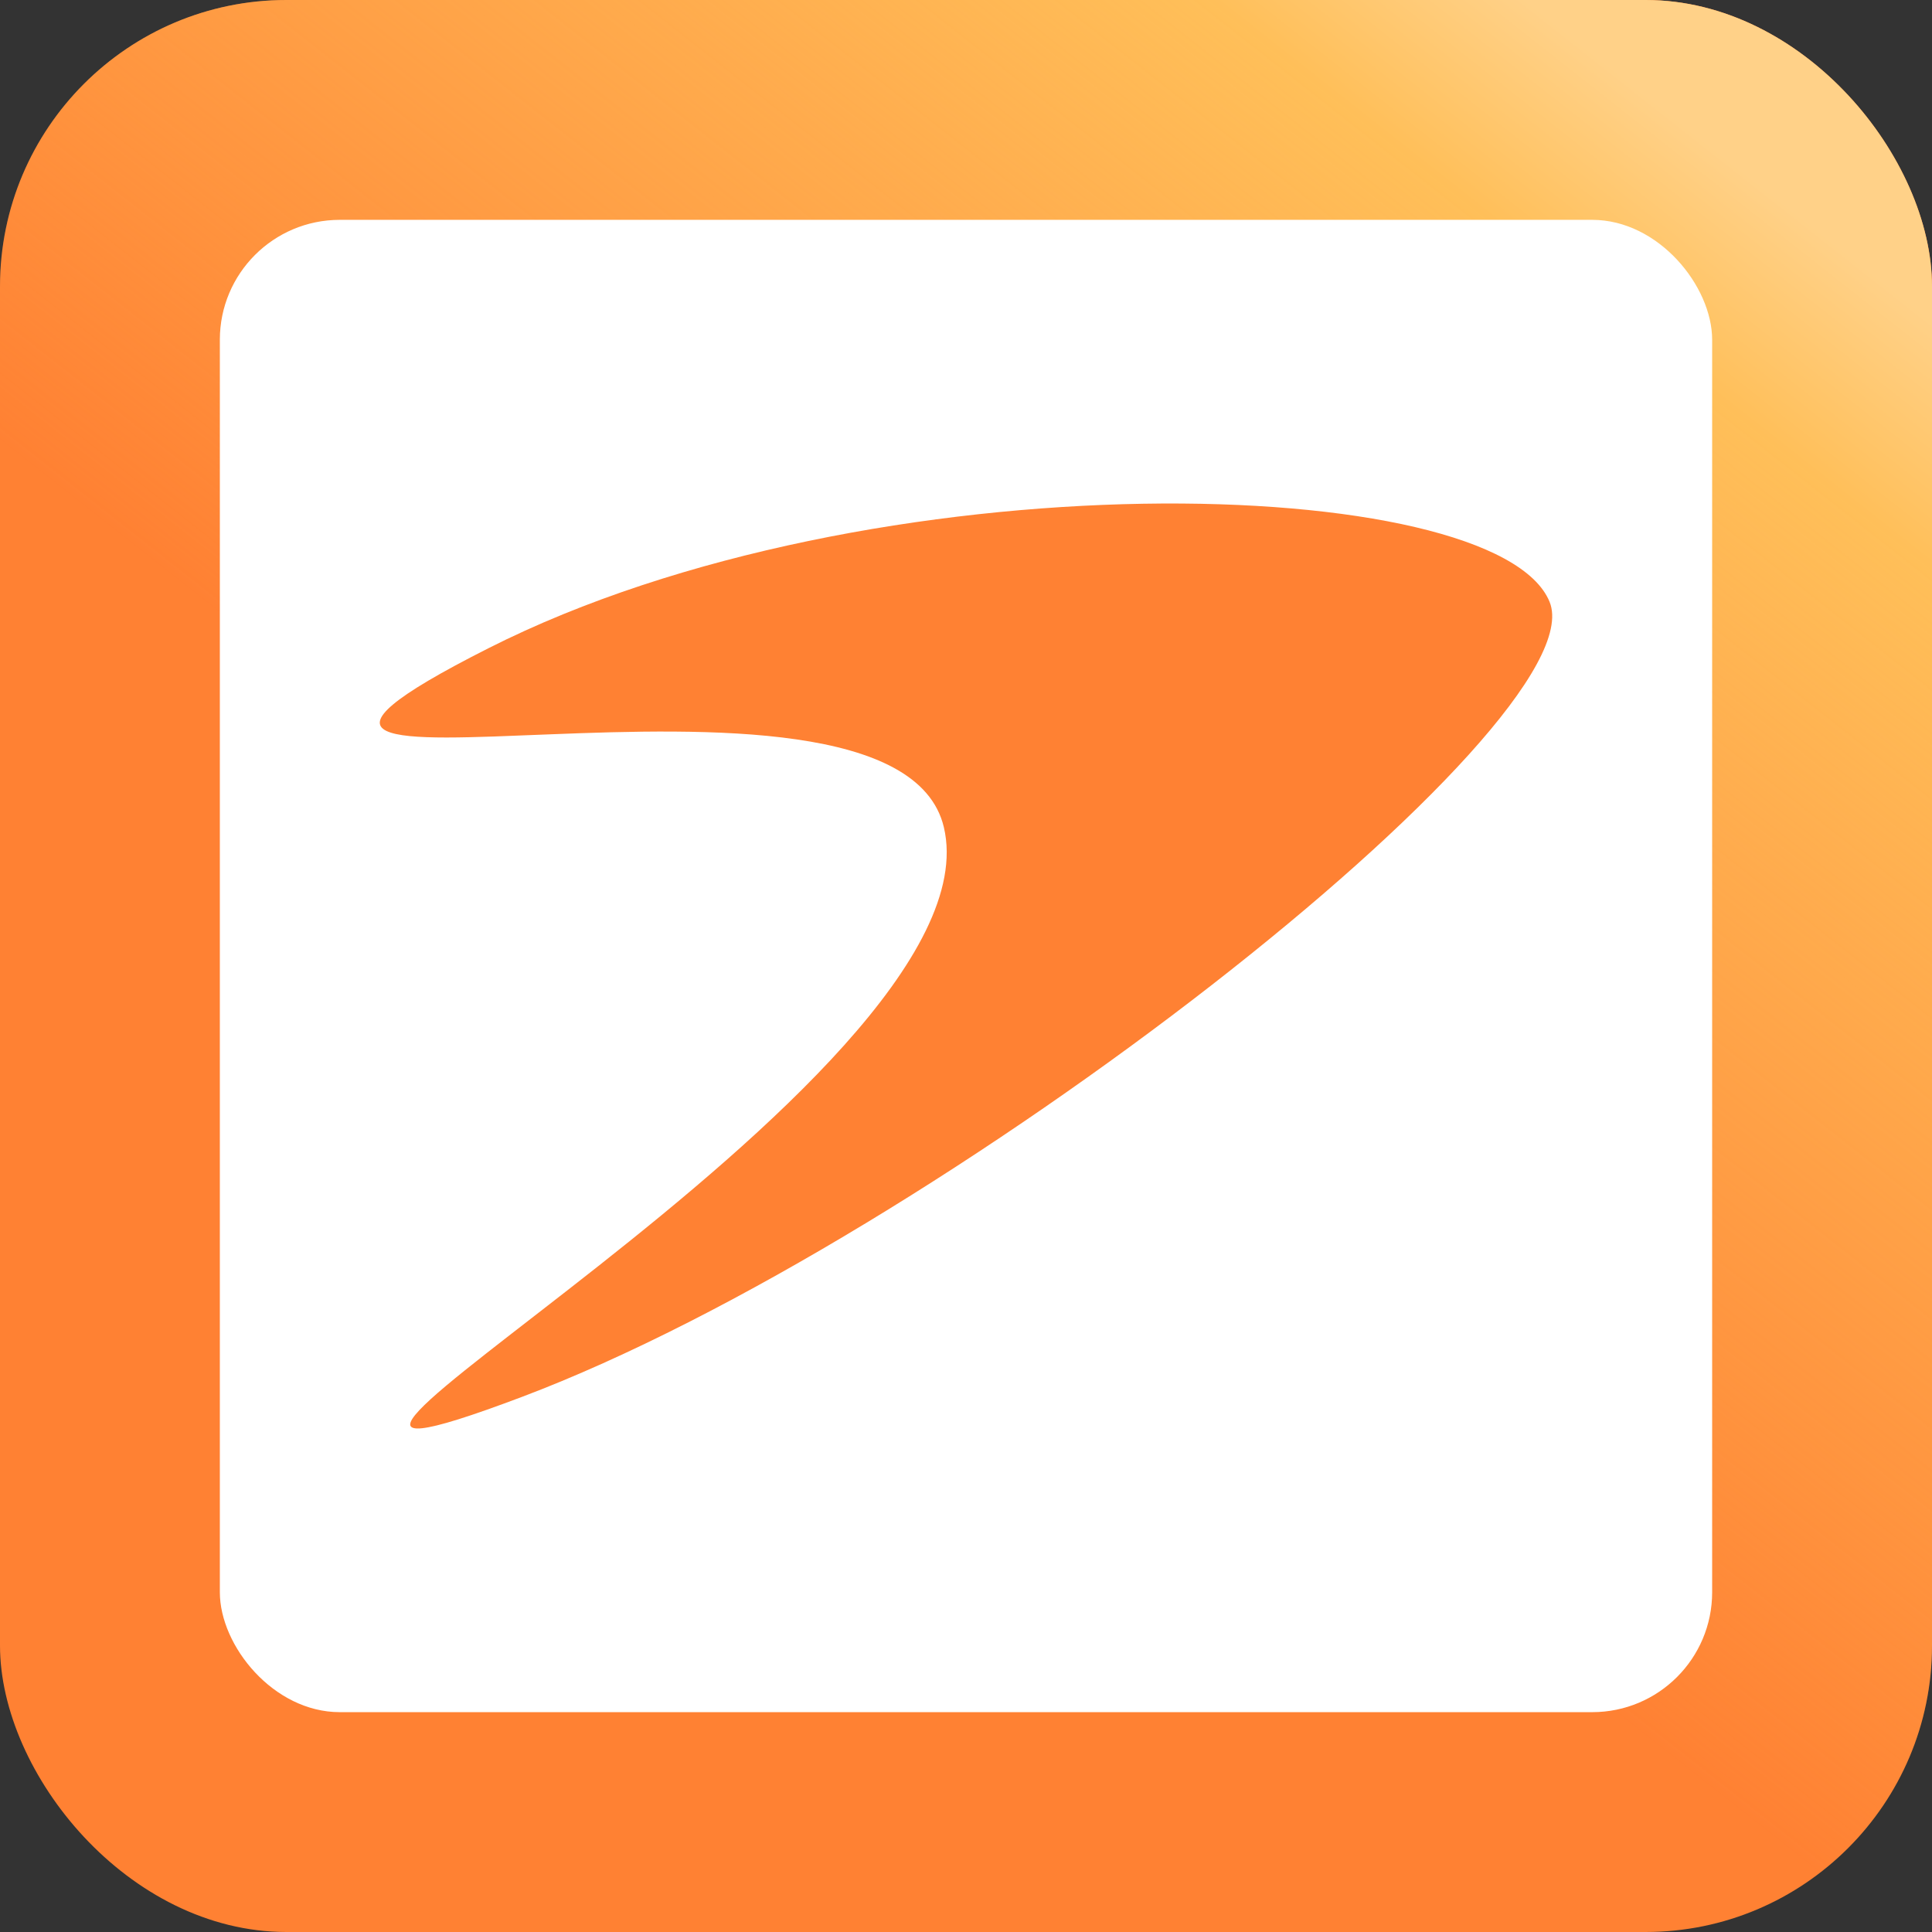
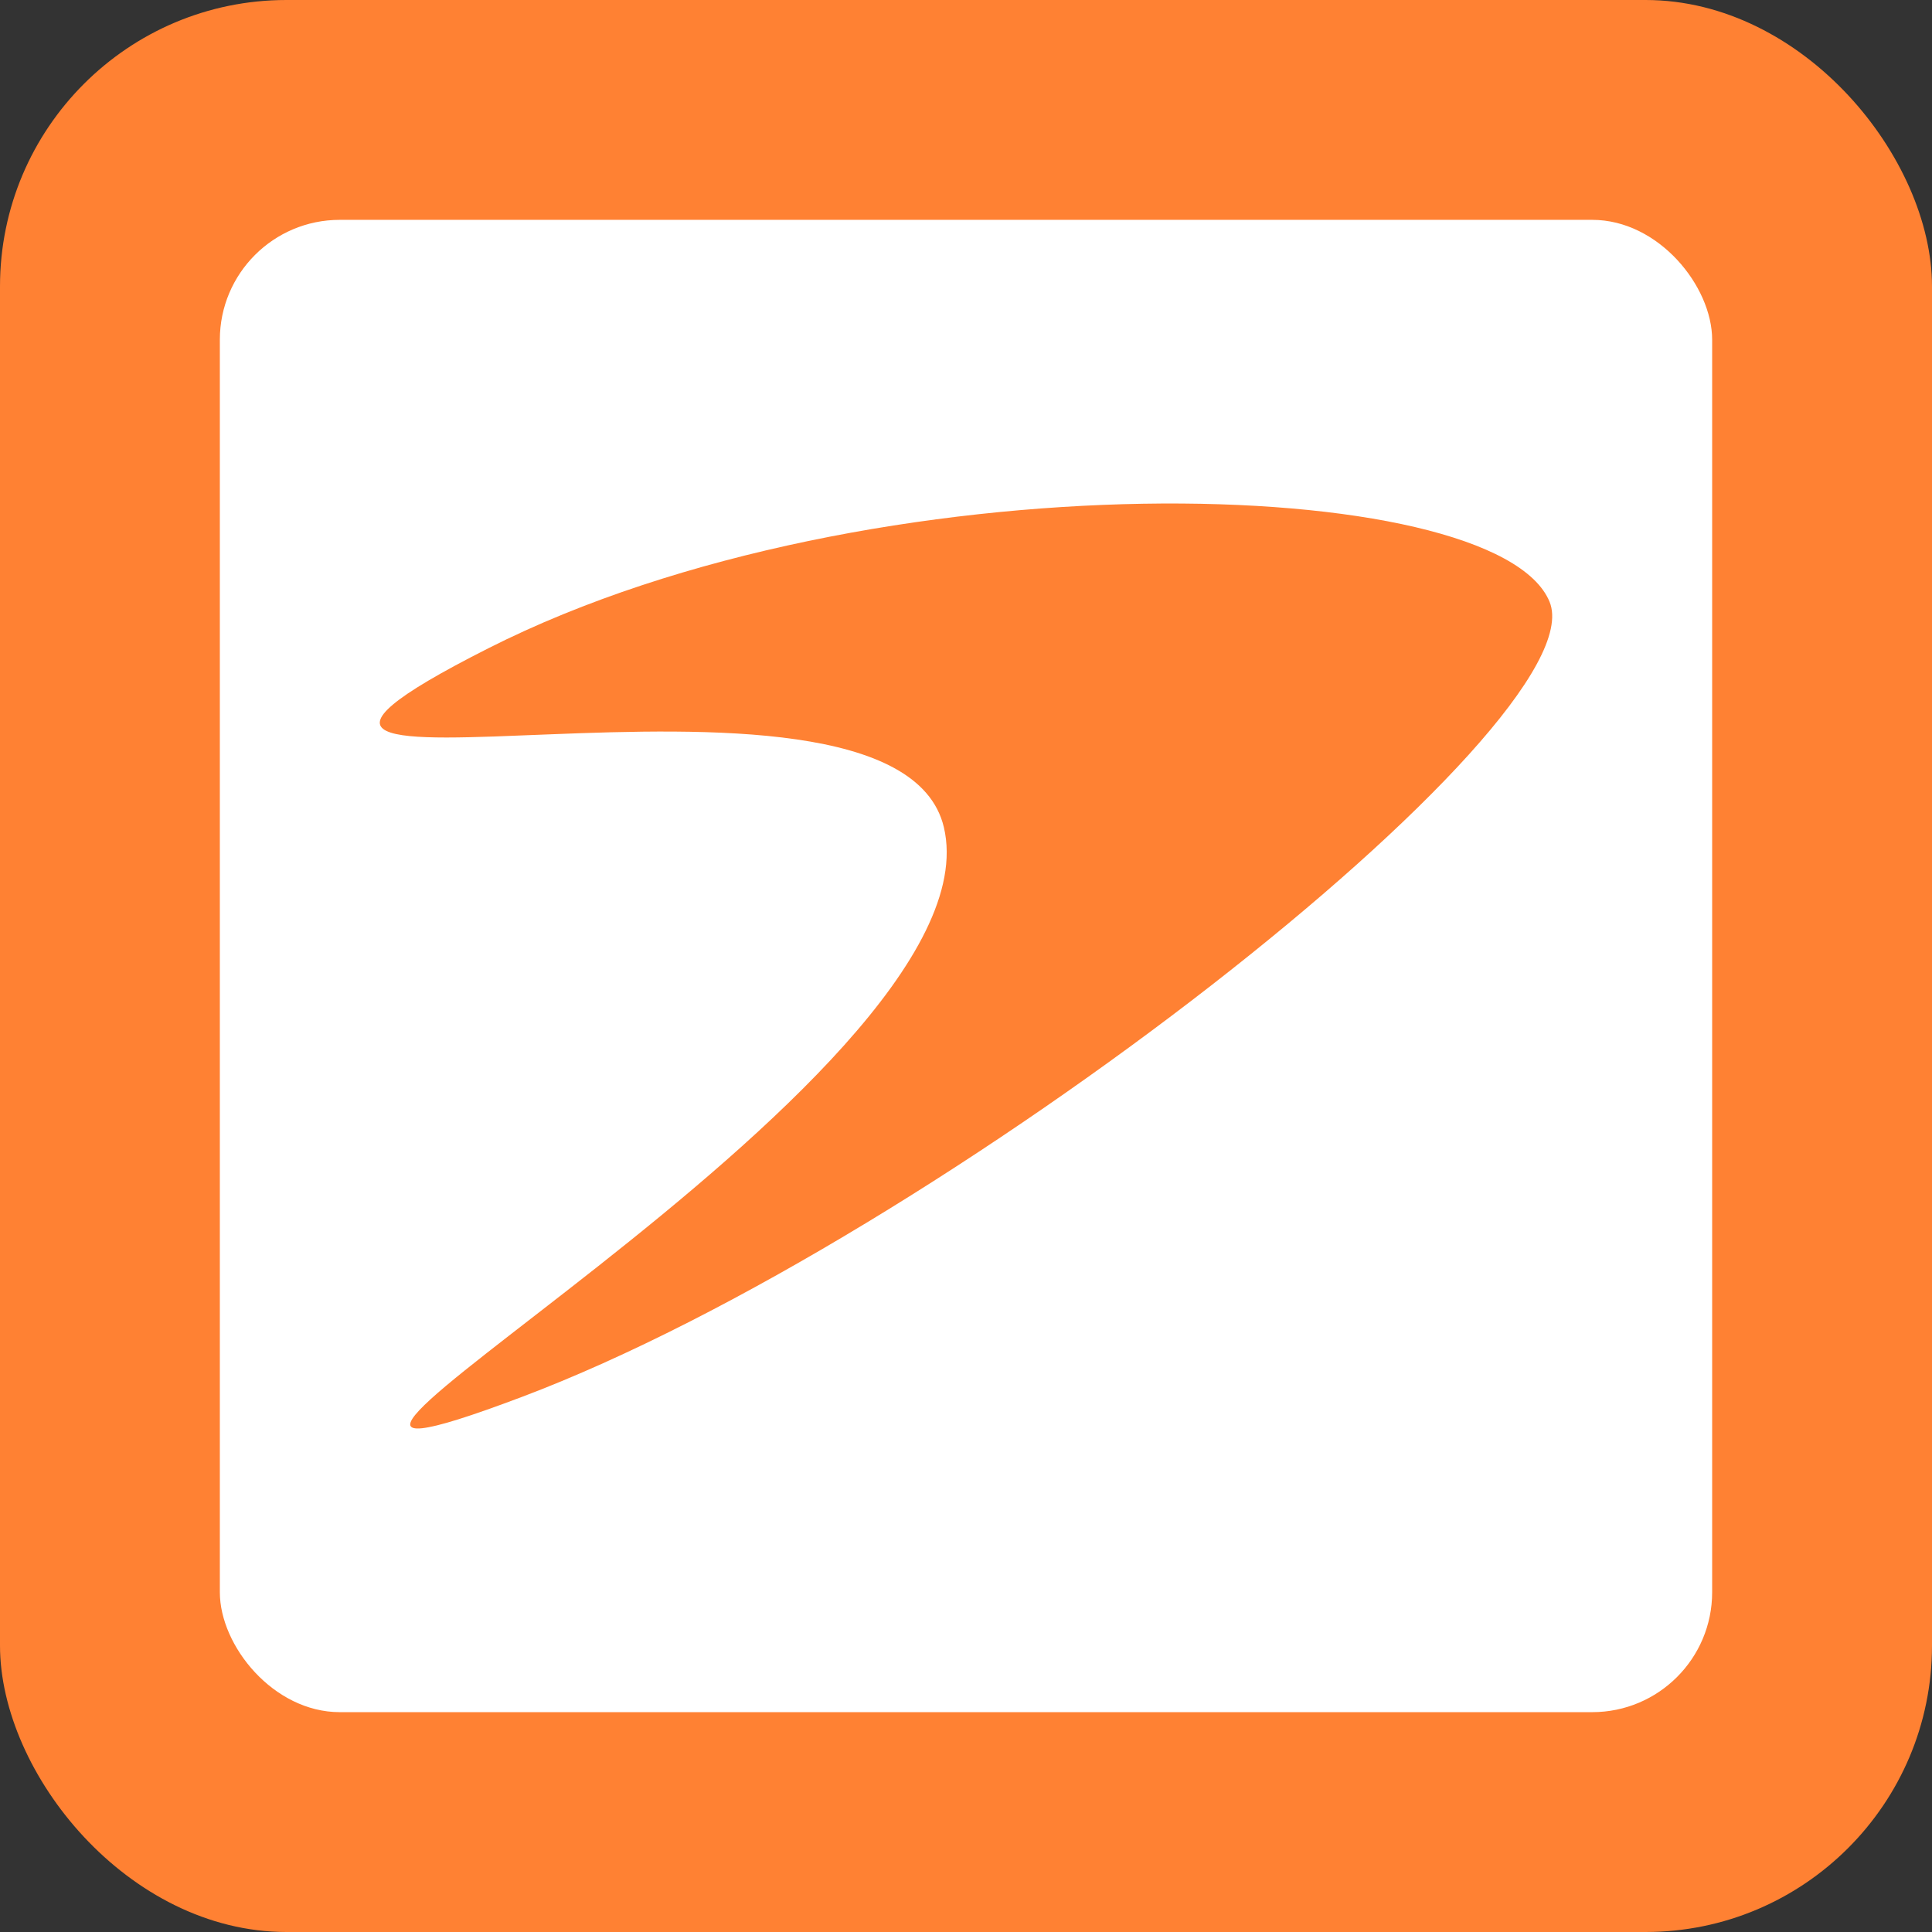
<svg xmlns="http://www.w3.org/2000/svg" width="422" height="422" viewBox="0 0 422 422" fill="none">
  <rect x="0" y="0" width="422" height="422" fill="#333333" stroke="none" />
  <rect width="422" height="422" rx="62.572" fill="#FF8133" />
-   <rect width="422" height="422" rx="62.572" fill="url(#paint0_linear_80_3)" />
  <rect x="48.02" y="48.021" width="325.959" height="325.959" rx="26.193" fill="white" />
  <path d="M113.99 305.125C22.407 339.678 219.2 235.974 206.166 180.697C195.406 135.181 20.669 185.114 106.677 141.596C190.294 99.281 326.872 103.118 338.472 131.459C349.232 157.772 205.587 270.571 113.99 305.125Z" fill="#FF8133" />
  <defs>
    <linearGradient id="paint0_linear_80_3" x1="320.989" y1="349.241" x2="499.015" y2="123.144" gradientUnits="userSpaceOnUse">
      <stop stop-color="#FFBF59" stop-opacity="0" />
      <stop offset="0.832" stop-color="#FFBF59" />
      <stop offset="0.98" stop-color="#FFD188" />
    </linearGradient>
  </defs>
</svg>